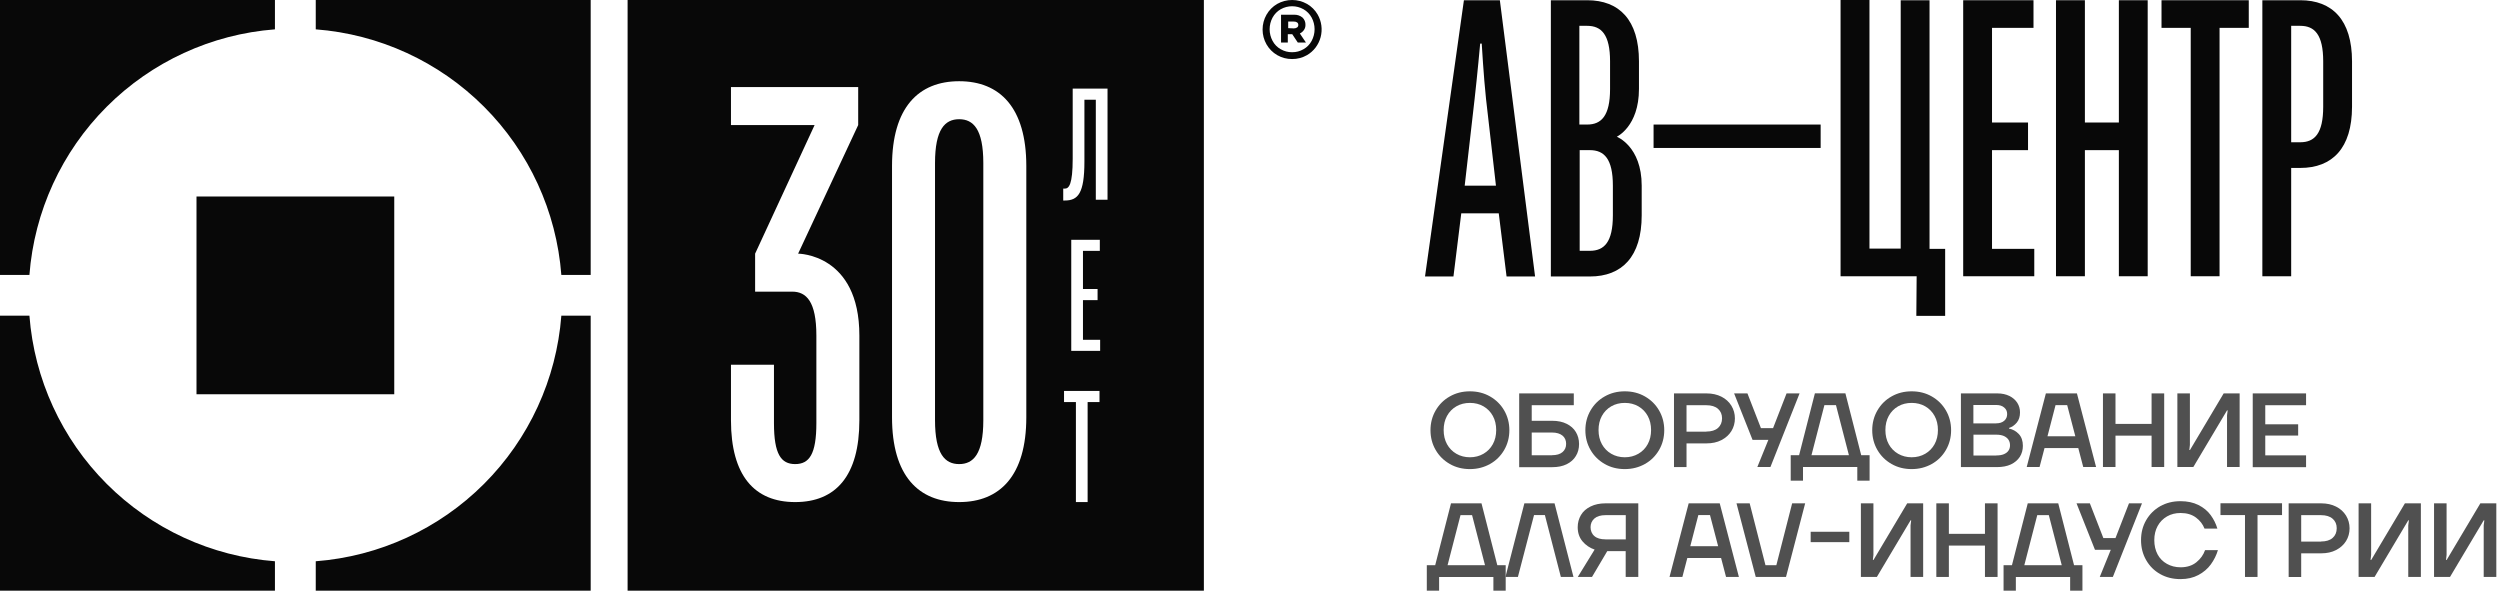
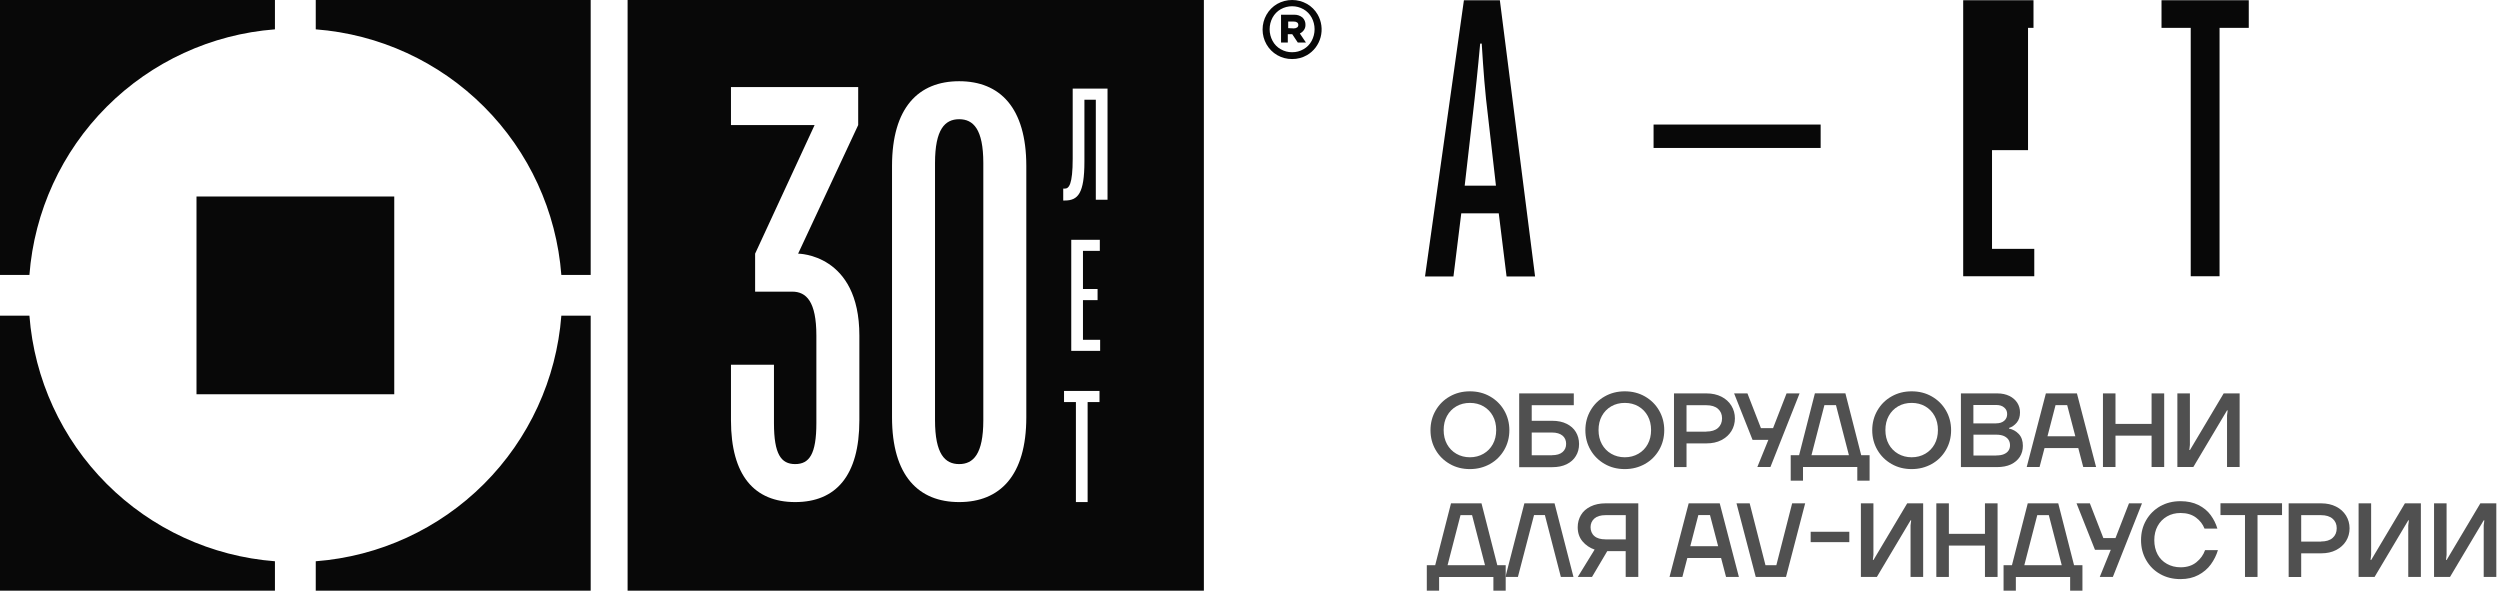
<svg xmlns="http://www.w3.org/2000/svg" width="601" height="142" viewBox="0 0 601 142" fill="none">
  <path d="M66.094 7.054V0H0V66.094H7.073C8.242 50.827 14.835 36.483 25.66 25.654C36.485 14.826 50.828 8.228 66.094 7.054Z" fill="#080808" />
  <path d="M75.906 0V7.054C91.176 8.224 105.523 14.819 116.352 25.648C127.181 36.477 133.776 50.824 134.946 66.094H142V0H75.906Z" fill="#080808" />
  <path d="M75.906 134.927V142H142V75.887H134.946C133.776 91.157 127.181 105.504 116.352 116.333C105.523 127.162 91.176 133.758 75.906 134.927Z" fill="#080808" />
  <path d="M7.073 75.887H0V142H66.094V134.927C50.828 133.753 36.485 127.156 25.66 116.327C14.835 105.499 8.242 91.154 7.073 75.887Z" fill="#080808" />
  <path d="M94.779 47.24H47.239V94.779H94.779V47.24Z" fill="#080808" />
  <path fill-rule="evenodd" clip-rule="evenodd" d="M307.041 13.253C308.134 13.881 309.369 14.206 310.623 14.194C311.877 14.206 313.112 13.881 314.205 13.253C315.004 12.79 315.705 12.169 316.268 11.427C316.83 10.684 317.243 9.834 317.482 8.927C317.72 8.02 317.78 7.073 317.658 6.142C317.535 5.211 317.233 4.314 316.769 3.503C316.152 2.431 315.267 1.547 314.205 0.94C313.107 0.323 311.875 0 310.623 0C309.371 0 308.139 0.323 307.041 0.94C305.974 1.556 305.086 2.45 304.468 3.532C303.851 4.614 303.525 5.844 303.525 7.097C303.525 8.35 303.851 9.58 304.468 10.662C305.086 11.744 305.974 12.638 307.041 13.253ZM313.363 11.832C312.529 12.318 311.583 12.566 310.623 12.552C309.663 12.566 308.717 12.318 307.883 11.832C307.056 11.37 306.377 10.675 305.925 9.83C305.463 8.971 305.22 8.007 305.22 7.027C305.22 6.046 305.463 5.082 305.925 4.224C306.383 3.383 307.061 2.689 307.883 2.222C308.722 1.748 309.665 1.5 310.623 1.5C311.581 1.5 312.524 1.748 313.363 2.222C314.185 2.689 314.863 3.383 315.32 4.224C315.783 5.082 316.026 6.046 316.026 7.027C316.026 8.007 315.783 8.971 315.32 9.83C314.869 10.675 314.19 11.37 313.363 11.832ZM307.961 3.543V10.23H309.586V8.228H310.662L311.993 10.23H313.95L312.482 8.048C312.863 7.869 313.193 7.593 313.441 7.247C313.704 6.889 313.841 6.452 313.833 6.006C313.85 5.669 313.793 5.333 313.668 5.022C313.543 4.71 313.352 4.431 313.109 4.204C312.515 3.726 311.768 3.491 311.014 3.543H307.961ZM311.817 6.606C311.579 6.764 311.298 6.841 311.014 6.826L309.683 6.766V5.185H311.014C311.296 5.164 311.576 5.234 311.817 5.385C311.914 5.454 311.992 5.547 312.043 5.656C312.095 5.765 312.118 5.885 312.11 6.006C312.116 6.123 312.093 6.24 312.041 6.345C311.99 6.451 311.912 6.541 311.817 6.606ZM150.875 142H289.412V0H150.875V142ZM230.583 120.7C220.813 120.7 214.442 114.377 214.442 100.324V39.901C214.442 25.848 220.813 19.525 230.583 19.525C240.353 19.525 246.725 25.848 246.725 39.901V100.324C246.725 114.377 240.353 120.7 230.583 120.7ZM230.583 111.566C233.982 111.566 236.389 109.177 236.389 101.027V39.198C236.389 31.048 233.982 28.659 230.583 28.659C227.185 28.659 224.778 31.048 224.778 39.198V101.027C224.778 109.177 227.185 111.566 230.583 111.566ZM191.159 120.7C181.389 120.7 175.725 114.377 175.725 101.027V87.678H186.061V101.73C186.061 109.177 187.76 111.566 191.159 111.566C194.557 111.566 196.256 109.177 196.256 101.73V80.652C196.256 72.501 193.849 70.112 190.451 70.112H181.53V60.979L195.831 30.064H175.725V20.93H206.309V30.064L191.867 60.979C191.867 60.979 206.592 60.979 206.592 80.652V101.027C206.592 114.377 200.929 120.7 191.159 120.7ZM255.6 48.203V45.341H255.986C256.951 45.341 257.877 44.425 257.877 38.091V21.3H266.25V48.013H263.433V23.971H260.693V38.854C260.693 46.486 259.15 48.203 255.986 48.203H255.6ZM257.529 84.356V57.644H264.398V60.315H260.346V69.474H263.858V72.145H260.346V81.685H264.475V84.356H257.529ZM258.648 96.659V120.7H261.465V96.659H264.321V93.987H255.793V96.659H258.648Z" fill="#080808" />
  <path d="M353.369 112.769C351.584 112.769 349.972 112.366 348.533 111.541C347.093 110.716 345.961 109.602 345.136 108.182C344.31 106.762 343.888 105.169 343.888 103.422C343.888 101.676 344.31 100.083 345.136 98.662C345.961 97.242 347.093 96.11 348.533 95.304C349.972 94.478 351.584 94.075 353.369 94.075C355.154 94.075 356.767 94.478 358.206 95.304C359.645 96.129 360.778 97.242 361.603 98.662C362.428 100.083 362.851 101.676 362.851 103.422C362.851 105.169 362.428 106.762 361.603 108.182C360.778 109.602 359.645 110.735 358.206 111.541C356.767 112.347 355.154 112.769 353.369 112.769ZM353.369 109.929C354.579 109.929 355.673 109.641 356.632 109.084C357.592 108.528 358.34 107.76 358.878 106.781C359.415 105.802 359.684 104.67 359.684 103.384C359.684 102.098 359.415 100.965 358.878 99.987C358.34 99.008 357.592 98.24 356.632 97.683C355.673 97.127 354.579 96.858 353.369 96.858C352.16 96.858 351.066 97.127 350.107 97.683C349.147 98.24 348.398 99.008 347.861 99.987C347.324 100.965 347.055 102.098 347.055 103.384C347.055 104.67 347.324 105.802 347.861 106.781C348.398 107.76 349.147 108.528 350.107 109.084C351.066 109.641 352.16 109.929 353.369 109.929Z" fill="#505050" />
  <path d="M365.211 94.574H378.34V97.415H368.225V101.157H373.157C374.501 101.157 375.672 101.407 376.631 101.887C377.591 102.367 378.339 103.019 378.839 103.864C379.338 104.708 379.606 105.649 379.606 106.743C379.606 107.837 379.357 108.777 378.839 109.622C378.339 110.466 377.591 111.119 376.631 111.598C375.652 112.078 374.501 112.309 373.157 112.309H365.211V94.574ZM373.1 109.43C374.213 109.43 375.057 109.18 375.633 108.681C376.209 108.182 376.497 107.53 376.497 106.704C376.497 105.879 376.209 105.207 375.633 104.727C375.057 104.248 374.213 103.979 373.1 103.979H368.225V109.449H373.1V109.43Z" fill="#505050" />
  <path d="M390.604 112.769C388.819 112.769 387.207 112.366 385.767 111.541C384.328 110.716 383.195 109.602 382.37 108.182C381.545 106.762 381.122 105.169 381.122 103.422C381.122 101.676 381.545 100.083 382.37 98.662C383.195 97.242 384.328 96.11 385.767 95.304C387.207 94.478 388.819 94.075 390.604 94.075C392.389 94.075 394.001 94.478 395.44 95.304C396.88 96.129 398.012 97.242 398.838 98.662C399.663 100.083 400.085 101.676 400.085 103.422C400.085 105.169 399.663 106.762 398.838 108.182C398.012 109.602 396.88 110.735 395.44 111.541C394.001 112.347 392.389 112.769 390.604 112.769ZM390.604 109.929C391.813 109.929 392.907 109.641 393.867 109.084C394.826 108.528 395.575 107.76 396.112 106.781C396.65 105.802 396.918 104.67 396.918 103.384C396.918 102.098 396.65 100.965 396.112 99.987C395.575 99.008 394.826 98.24 393.867 97.683C392.907 97.127 391.813 96.858 390.604 96.858C389.395 96.858 388.301 97.127 387.341 97.683C386.381 98.24 385.633 99.008 385.095 99.987C384.558 100.965 384.289 102.098 384.289 103.384C384.289 104.67 384.558 105.802 385.095 106.781C385.633 107.76 386.381 108.528 387.341 109.084C388.301 109.641 389.395 109.929 390.604 109.929Z" fill="#505050" />
  <path d="M402.427 94.574H410.238C411.601 94.574 412.81 94.843 413.827 95.361C414.864 95.879 415.651 96.609 416.227 97.53C416.783 98.451 417.071 99.468 417.071 100.582C417.071 101.695 416.783 102.731 416.227 103.633C415.67 104.535 414.864 105.265 413.827 105.802C412.791 106.34 411.601 106.589 410.238 106.589H405.44V112.289H402.427V94.574ZM410.2 103.748C411.409 103.748 412.35 103.461 413.002 102.885C413.655 102.309 413.981 101.522 413.981 100.562C413.981 99.603 413.655 98.854 413.002 98.278C412.35 97.703 411.409 97.415 410.2 97.415H405.44V103.768H410.2V103.748Z" fill="#505050" />
  <path d="M422.464 112.27L425.113 105.745H421.313L416.879 94.574H420.084L423.328 102.923H426.245L429.489 94.574H432.617L425.612 112.27H422.445H422.464Z" fill="#505050" />
  <path d="M430.487 115.552V109.43H432.502L436.302 94.555H443.634L447.434 109.43H449.45V115.552H446.494V112.27H433.443V115.552H430.487ZM435.477 109.43H444.479L441.369 97.396H438.586L435.477 109.43Z" fill="#505050" />
  <path d="M459.564 112.769C457.779 112.769 456.167 112.366 454.728 111.541C453.288 110.716 452.156 109.602 451.331 108.182C450.505 106.762 450.083 105.169 450.083 103.422C450.083 101.676 450.505 100.083 451.331 98.662C452.156 97.242 453.288 96.11 454.728 95.304C456.167 94.478 457.779 94.075 459.564 94.075C461.349 94.075 462.962 94.478 464.401 95.304C465.841 96.129 466.973 97.242 467.798 98.662C468.624 100.083 469.046 101.676 469.046 103.422C469.046 105.169 468.624 106.762 467.798 108.182C466.973 109.602 465.841 110.735 464.401 111.541C462.962 112.347 461.349 112.769 459.564 112.769ZM459.564 109.929C460.774 109.929 461.868 109.641 462.827 109.084C463.787 108.528 464.535 107.76 465.073 106.781C465.61 105.802 465.879 104.67 465.879 103.384C465.879 102.098 465.61 100.965 465.073 99.987C464.535 99.008 463.787 98.24 462.827 97.683C461.868 97.127 460.774 96.858 459.564 96.858C458.355 96.858 457.261 97.127 456.302 97.683C455.342 98.24 454.593 99.008 454.056 99.987C453.519 100.965 453.25 102.098 453.25 103.384C453.25 104.67 453.519 105.802 454.056 106.781C454.593 107.76 455.342 108.528 456.302 109.084C457.261 109.641 458.355 109.929 459.564 109.929Z" fill="#505050" />
  <path d="M471.406 94.574H480.178C481.272 94.574 482.231 94.785 483.057 95.188C483.882 95.591 484.515 96.148 484.957 96.839C485.398 97.53 485.609 98.298 485.609 99.142C485.609 100.14 485.36 100.946 484.842 101.58C484.323 102.213 483.69 102.654 482.961 102.885V103.019C483.882 103.211 484.669 103.653 485.321 104.343C485.974 105.034 486.3 105.994 486.3 107.184C486.3 108.163 486.051 109.046 485.571 109.813C485.072 110.581 484.362 111.195 483.441 111.637C482.5 112.078 481.387 112.289 480.063 112.289H471.406V94.574ZM479.871 101.772C480.696 101.772 481.349 101.56 481.809 101.157C482.289 100.735 482.519 100.217 482.519 99.545C482.519 98.873 482.289 98.374 481.809 97.971C481.329 97.549 480.696 97.357 479.871 97.357H474.401V101.791H479.871V101.772ZM479.928 109.487C480.658 109.487 481.253 109.391 481.752 109.18C482.231 108.969 482.615 108.681 482.846 108.316C483.095 107.952 483.21 107.53 483.21 107.05C483.21 106.551 483.095 106.109 482.846 105.725C482.596 105.342 482.231 105.054 481.752 104.823C481.253 104.612 480.658 104.497 479.928 104.497H474.42V109.506H479.928V109.487Z" fill="#505050" />
  <path d="M487.222 112.27L491.828 94.574H499.294L503.9 112.27H500.81L499.62 107.721H491.502L490.312 112.27H487.222ZM492.212 104.881H498.91L496.952 97.396H494.15L492.212 104.881Z" fill="#505050" />
  <path d="M505.551 112.27V94.574H508.564V101.906H517.239V94.574H520.272V112.27H517.239V104.727H508.564V112.27H505.551Z" fill="#505050" />
  <path d="M523.439 112.27V94.574H526.452V106.973L526.318 108.182H526.471L534.571 94.574H538.409V112.27H535.377V99.872L535.53 98.662H535.377L527.277 112.27H523.439Z" fill="#505050" />
-   <path d="M541.557 94.574H554.378V97.415H544.57V102.002H552.478V104.708H544.57V109.468H554.378V112.309H541.557V94.574Z" fill="#505050" />
  <path d="M343.005 142V135.878H345.02L348.821 121.003H356.152L359.953 135.878H361.968V142H359.012V138.718H345.961V142H343.005ZM347.995 135.878H356.997L353.888 123.844H351.105L347.995 135.878Z" fill="#505050" />
  <path d="M361.91 138.699L366.459 121.003H373.714L378.263 138.699H375.23L371.392 123.824H368.781L364.904 138.699H361.891H361.91Z" fill="#505050" />
  <path d="M383.387 132.135C382.197 131.732 381.199 131.06 380.432 130.139C379.664 129.218 379.28 128.085 379.28 126.742C379.28 125.667 379.549 124.688 380.067 123.805C380.585 122.922 381.372 122.251 382.389 121.752C383.406 121.253 384.596 121.003 385.94 121.003H393.847V138.699H390.815V132.5H386.381L382.716 138.699H379.299L383.349 132.116L383.387 132.135ZM385.959 129.678H390.834V123.844H385.959C384.788 123.844 383.905 124.112 383.291 124.65C382.677 125.187 382.37 125.897 382.37 126.742C382.37 127.586 382.677 128.354 383.291 128.872C383.905 129.41 384.788 129.659 385.959 129.659V129.678Z" fill="#505050" />
  <path d="M401.352 138.699L405.958 121.003H413.424L418.031 138.699H414.941L413.751 134.15H405.632L404.442 138.699H401.352ZM406.342 131.31H413.041L411.083 123.824H408.281L406.342 131.31Z" fill="#505050" />
  <path d="M422.08 138.699L417.455 121.003H420.622L424.422 135.878H427.032L430.832 121.003H433.961L429.355 138.699H422.08Z" fill="#505050" />
  <path d="M435.285 130.331V127.836H444.575V130.331H435.285Z" fill="#505050" />
  <path d="M447.358 138.699V121.003H450.371V133.402L450.237 134.611H450.39L458.49 121.003H462.328V138.699H459.296V126.3L459.449 125.091H459.296L451.196 138.699H447.358Z" fill="#505050" />
  <path d="M465.495 138.699V121.003H468.508V128.335H477.184V121.003H480.216V138.699H477.184V131.156H468.508V138.699H465.495Z" fill="#505050" />
  <path d="M481.656 142V135.878H483.671L487.471 121.003H494.803L498.603 135.878H500.618V142H497.663V138.718H484.611V142H481.656ZM486.646 135.878H495.647L492.538 123.844H489.755L486.646 135.878Z" fill="#505050" />
  <path d="M504.783 138.699L507.432 132.173H503.632L499.198 121.003H502.403L505.647 129.352H508.564L511.808 121.003H514.936L507.931 138.699H504.764H504.783Z" fill="#505050" />
  <path d="M524.187 139.217C522.364 139.217 520.733 138.814 519.312 138.008C517.873 137.202 516.76 136.089 515.934 134.649C515.109 133.21 514.706 131.636 514.706 129.851C514.706 128.066 515.109 126.492 515.934 125.053C516.76 123.632 517.873 122.519 519.312 121.694C520.752 120.888 522.364 120.485 524.187 120.485C525.838 120.485 527.277 120.792 528.506 121.406C529.734 122.02 530.713 122.826 531.442 123.824C532.172 124.822 532.709 125.897 533.055 127.068H529.964C529.561 126.032 528.87 125.13 527.911 124.419C526.932 123.69 525.704 123.325 524.207 123.325C522.997 123.325 521.903 123.594 520.944 124.151C519.984 124.707 519.236 125.475 518.698 126.454C518.161 127.433 517.892 128.565 517.892 129.851C517.892 131.137 518.161 132.289 518.679 133.267C519.197 134.246 519.965 135.014 520.925 135.551C521.884 136.089 522.978 136.377 524.207 136.377C525.742 136.377 527.009 135.974 528.007 135.167C529.005 134.361 529.696 133.402 530.099 132.25H533.189C532.824 133.479 532.248 134.63 531.481 135.686C530.713 136.741 529.715 137.586 528.487 138.238C527.258 138.891 525.838 139.217 524.207 139.217H524.187Z" fill="#505050" />
  <path d="M539.695 138.699V123.824H533.803V120.984H548.601V123.824H542.709V138.699H539.695Z" fill="#505050" />
  <path d="M550.194 121.003H558.005C559.368 121.003 560.577 121.272 561.595 121.79C562.631 122.308 563.418 123.038 563.994 123.959C564.55 124.88 564.838 125.897 564.838 127.01C564.838 128.124 564.55 129.16 563.994 130.062C563.437 130.964 562.631 131.694 561.595 132.231C560.558 132.768 559.368 133.018 558.005 133.018H553.207V138.718H550.194V121.003ZM557.967 130.177C559.176 130.177 560.117 129.889 560.769 129.314C561.422 128.738 561.748 127.951 561.748 126.991C561.748 126.032 561.422 125.283 560.769 124.707C560.117 124.132 559.176 123.844 557.967 123.844H553.207V130.197H557.967V130.177Z" fill="#505050" />
  <path d="M567.007 138.699V121.003H570.02V133.402L569.886 134.611H570.039L578.139 121.003H581.978V138.699H578.945V126.3L579.099 125.091H578.945L570.846 138.699H567.007Z" fill="#505050" />
  <path d="M585.144 138.699V121.003H588.158V133.402L588.023 134.611H588.177L596.276 121.003H600.115V138.699H597.082V126.3L597.236 125.091H597.082L588.983 138.699H585.144Z" fill="#505050" />
  <path d="M351.926 0.056H360.564L369.033 66.466H362.179L360.301 51.289H351.288L349.41 66.466H342.575L351.926 0.056ZM359.625 44.63L357.24 23.769C356.677 18.553 356.208 10.487 356.208 10.487H355.832C355.832 10.487 355.156 17.991 354.499 23.769L352.114 44.63H359.625Z" fill="#080808" />
-   <path d="M372.826 0.056H381.557C389.256 0.056 394.007 4.784 394.007 14.745V21.386C394.007 30.41 388.674 32.867 388.674 32.867C388.674 32.867 394.664 35.156 394.664 44.63V51.758C394.664 61.72 389.913 66.466 382.214 66.466H372.826V0.056ZM381.557 29.941C384.975 29.941 387.059 27.84 387.059 21.386V14.745C387.059 8.311 384.975 6.21 381.557 6.21H379.679V29.941H381.557ZM382.214 60.294C385.651 60.294 387.735 58.212 387.735 51.758V44.63C387.735 38.195 385.651 36.094 382.214 36.094H379.755V60.294H382.214Z" fill="#080808" />
  <path d="M397.518 29.941H437.683V35.569H397.518V29.941Z" fill="#080808" />
-   <path d="M460.761 66.41H442.471V0H449.419V59.769H456.93V0.056H463.859V59.825H467.615V75.94H460.686L460.761 66.41Z" fill="#080808" />
-   <path d="M471.952 0.056H488.852V6.697H478.881V29.453H487.538V36.094H478.881V59.825H489.04V66.41H471.952V0.056Z" fill="#080808" />
-   <path d="M494.26 0.056H501.208V29.453H509.376V0.056H516.305V66.41H509.376V36.094H501.208V66.41H494.26V0.056Z" fill="#080808" />
+   <path d="M471.952 0.056H488.852V6.697H478.881H487.538V36.094H478.881V59.825H489.04V66.41H471.952V0.056Z" fill="#080808" />
  <path d="M526.651 6.697H519.628V0.056H540.603V6.697H533.58V66.41H526.651V6.697Z" fill="#080808" />
-   <path d="M543.87 0.056H552.996C560.676 0.056 565.427 4.784 565.427 14.745V25.663C565.427 35.625 560.676 40.371 552.996 40.371H550.799V66.41H543.87V0.056ZM552.996 34.199C556.413 34.199 558.498 32.117 558.498 25.663V14.745C558.498 8.311 556.413 6.21 552.996 6.21H550.799V34.199H552.996Z" fill="#080808" />
</svg>